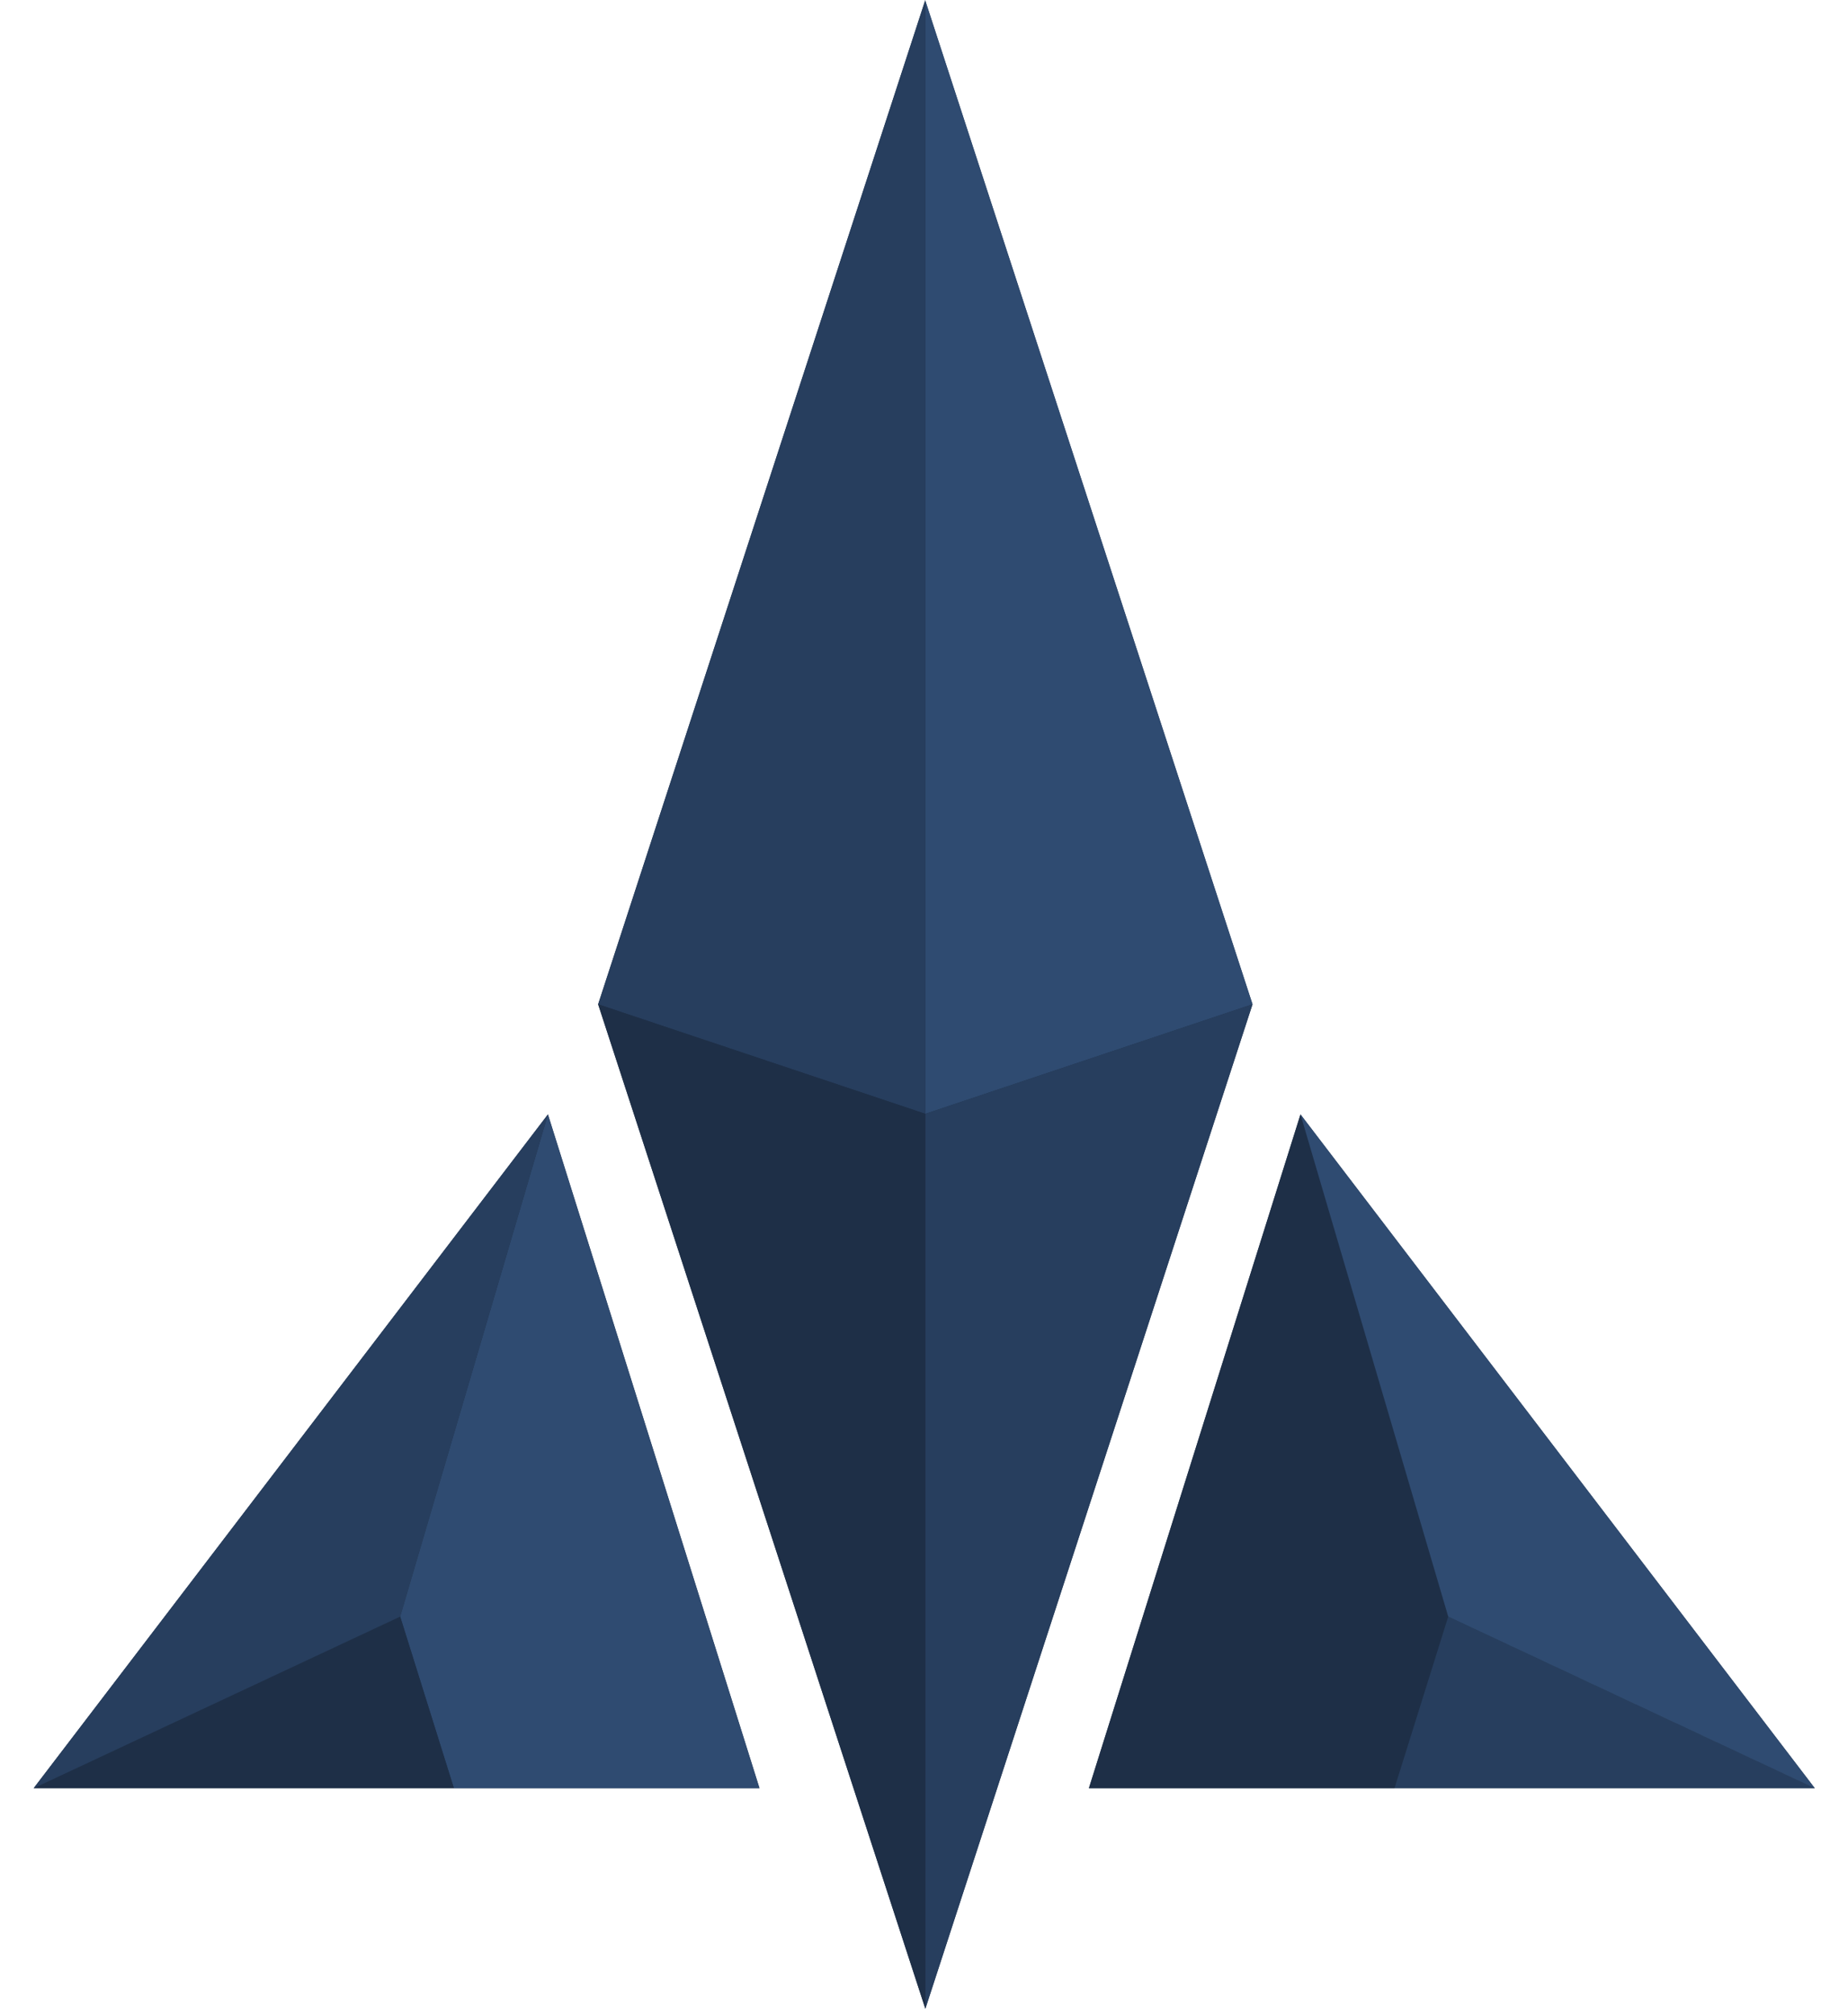
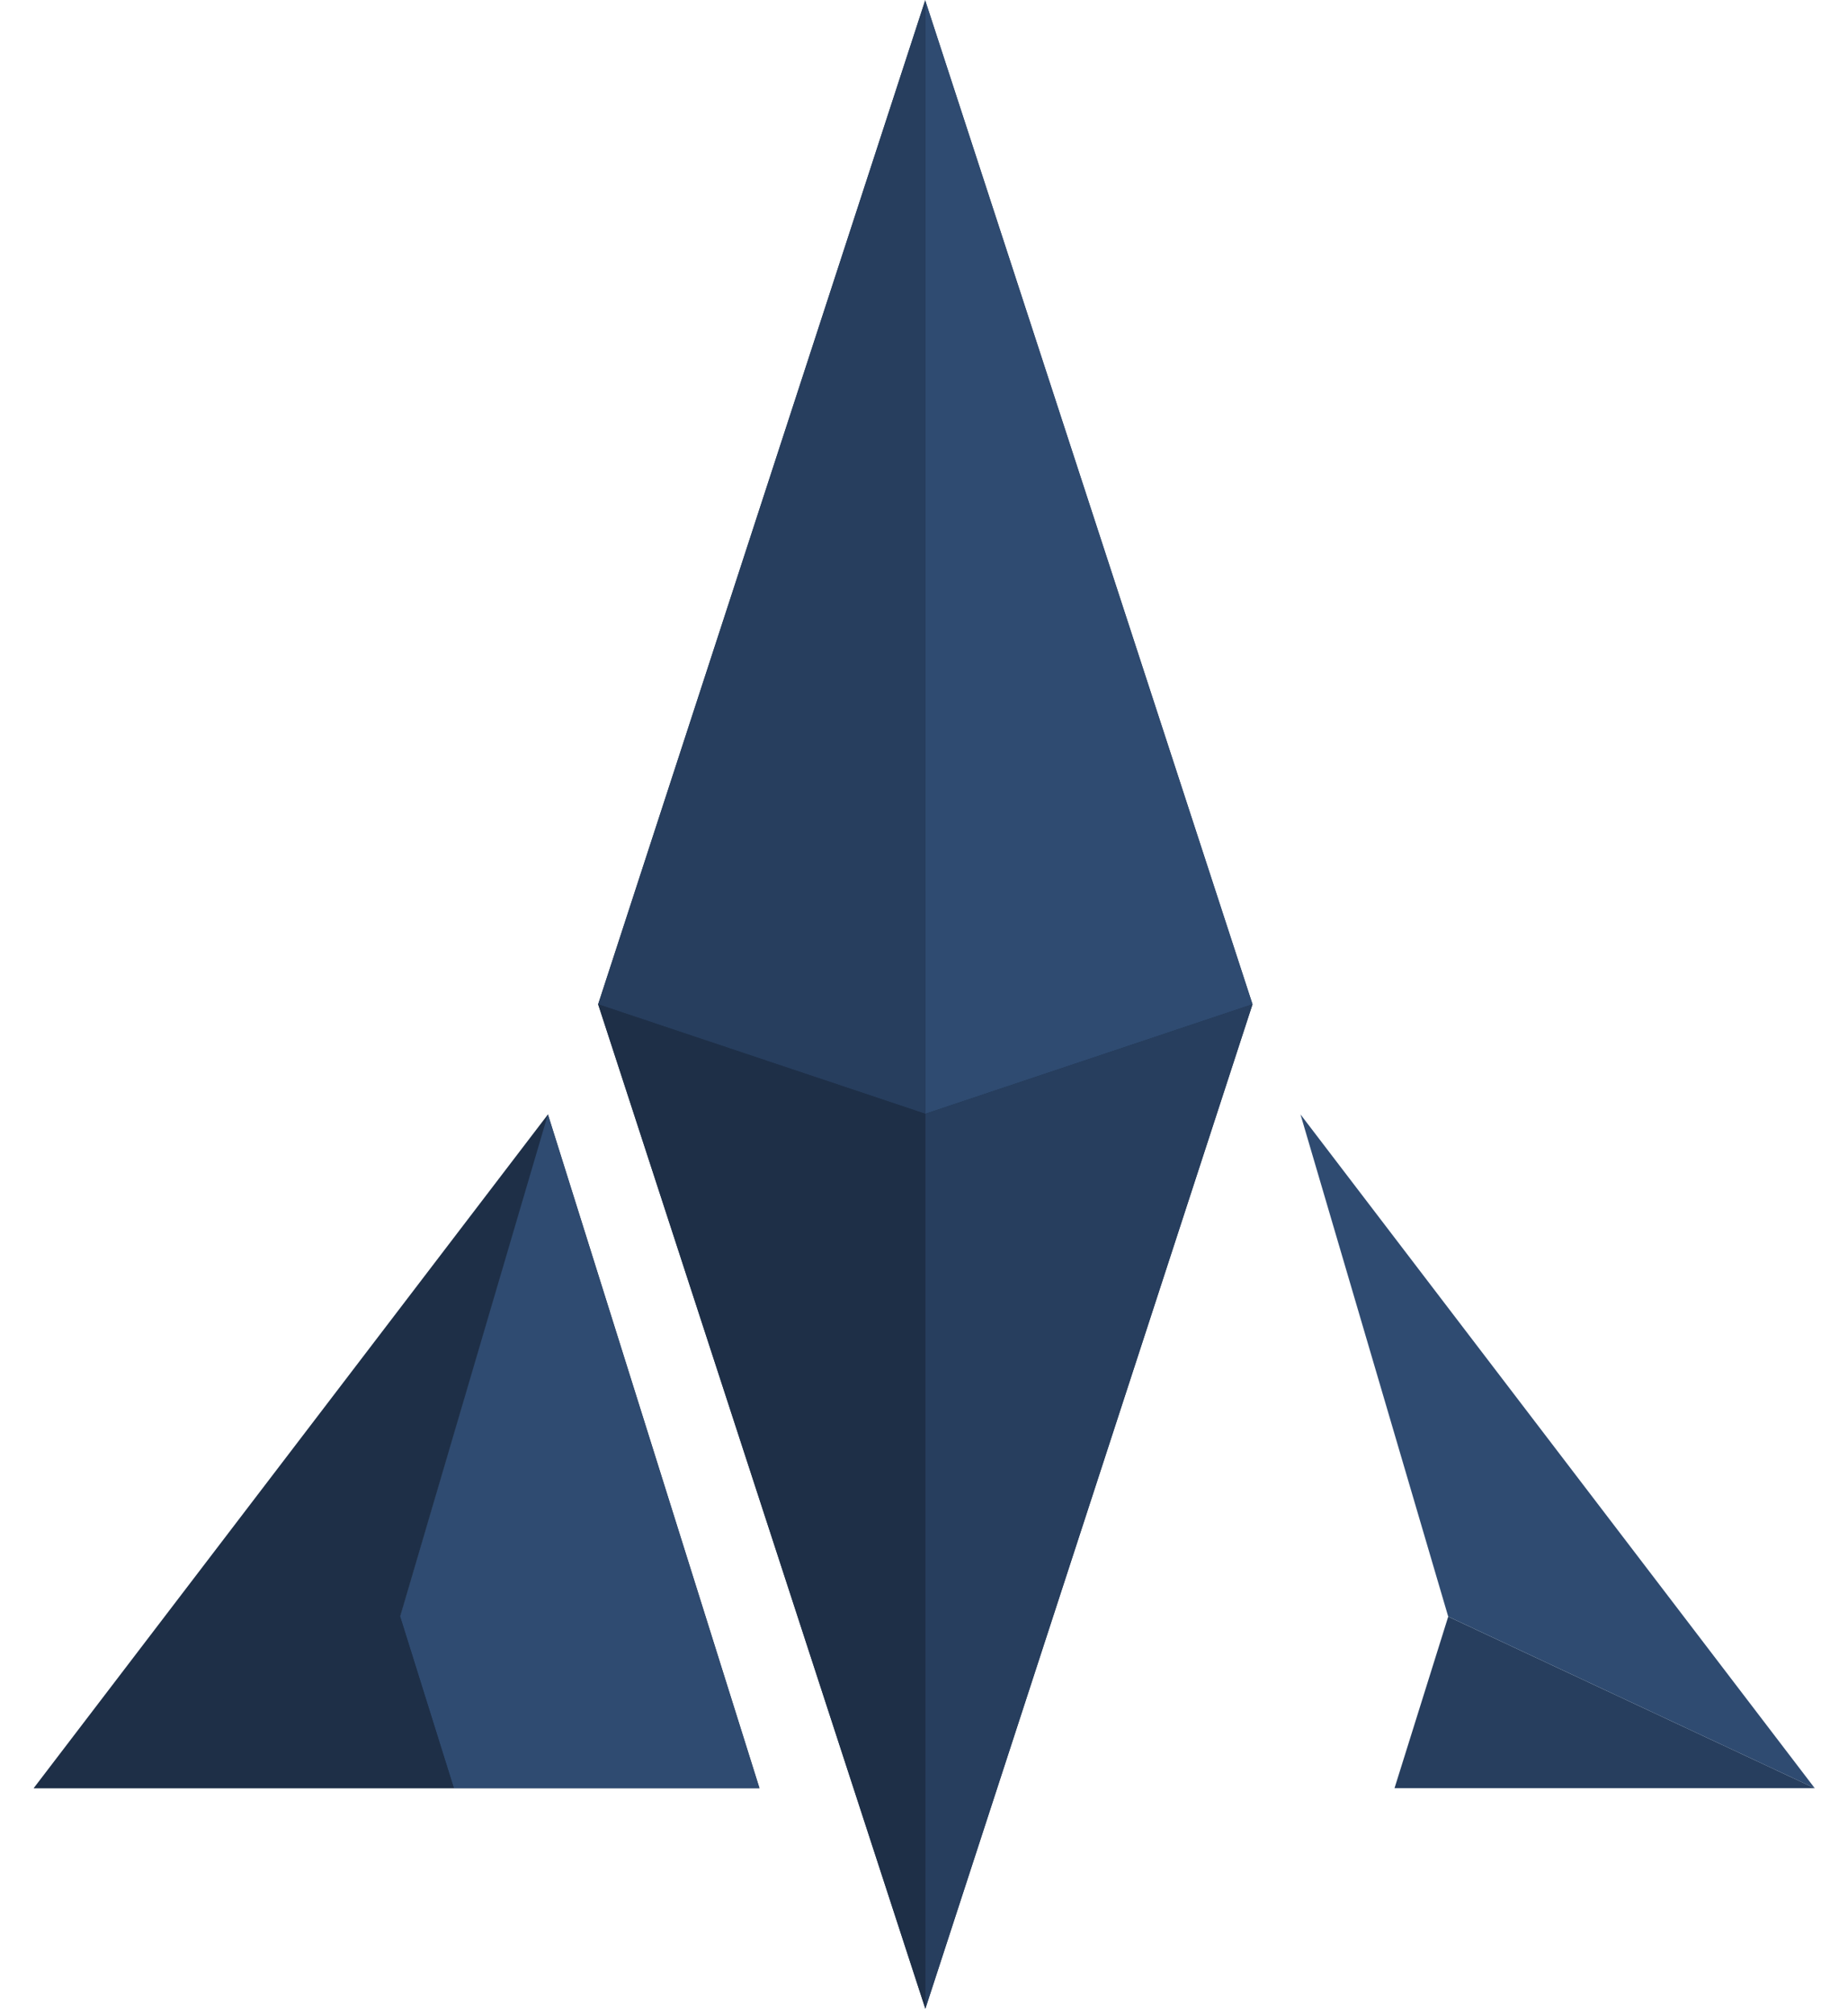
<svg xmlns="http://www.w3.org/2000/svg" id="Mask_Group_17" data-name="Mask Group 17" width="60.755" height="66.229" viewBox="0 0 60.755 66.229">
  <defs>
    <clipPath id="clip-path">
      <rect id="Rectangle_148647" data-name="Rectangle 148647" width="60.755" height="66.229" fill="#fff" stroke="#707070" stroke-width="1" />
    </clipPath>
  </defs>
  <g id="Mask_Group_17-2" data-name="Mask Group 17" clip-path="url(#clip-path)">
    <g id="Logo" transform="translate(1.107 -0.002)">
      <path id="Path_84452" data-name="Path 84452" d="M10.757,66.018h0L0,33.008,10.757,0V.028l10.756,32.98L10.758,66.02h0Z" transform="translate(18.557)" fill="#1e2f47" />
-       <path id="Path_84453" data-name="Path 84453" d="M11.814,16.506l-1.768,5.638H0L6.955,0,23.862,22.143Zm-1.768,5.638,1.768-5.638,12.048,5.638Z" transform="translate(34.693 36.627)" fill="#1e2f47" />
      <path id="Path_84454" data-name="Path 84454" d="M13.816,22.143H0L16.907,0,12.049,16.506,6.025,19.324l6.025-2.819L13.458,21l-1.408-4.494L16.907,0l6.955,22.143Z" transform="translate(0 36.627)" fill="#1e2f47" />
-       <path id="Path_84455" data-name="Path 84455" d="M55.557,47.072,48.6,69.217H58.648l1.766-5.64Z" transform="translate(-13.909 -10.445)" fill="#1e2f47" />
      <path id="Path_84456" data-name="Path 84456" d="M76.494,73.922,64.444,68.283l-1.766,5.639Z" transform="translate(-17.939 -15.151)" fill="#273e5e" />
      <path id="Path_84457" data-name="Path 84457" d="M58.348,47.072,75.255,69.217l-12.05-5.64Z" transform="translate(-16.7 -10.445)" fill="#2f4b71" />
      <path id="Path_84458" data-name="Path 84458" d="M21.738,47.072l6.955,22.145H18.647l-1.766-5.64Z" transform="translate(-4.832 -10.445)" fill="#2f4b71" />
      <path id="Path_84459" data-name="Path 84459" d="M0,73.922l12.049-5.639,1.766,5.639Z" transform="translate(0 -15.151)" fill="#1e2f47" />
-       <path id="Path_84460" data-name="Path 84460" d="M16.907,47.072,0,69.217l12.049-5.64Z" transform="translate(0 -10.445)" fill="#273e5e" />
      <path id="Path_84461" data-name="Path 84461" d="M41.069.035,51.825,33.016l-10.756,3.6Z" transform="translate(-11.754 -0.008)" fill="#2f4b71" />
      <path id="Path_84462" data-name="Path 84462" d="M36.756,0,26,33.008l10.757,3.6Z" transform="translate(-7.442)" fill="#273e5e" />
      <path id="Path_84463" data-name="Path 84463" d="M41.069,75.43,51.825,42.419l-10.756,3.6Z" transform="translate(-11.754 -9.412)" fill="#273e5e" />
      <path id="Path_84464" data-name="Path 84464" d="M36.757,75.431,26,42.421l10.757,3.6Z" transform="translate(-7.442 -9.413)" fill="#1e2f47" />
    </g>
  </g>
</svg>